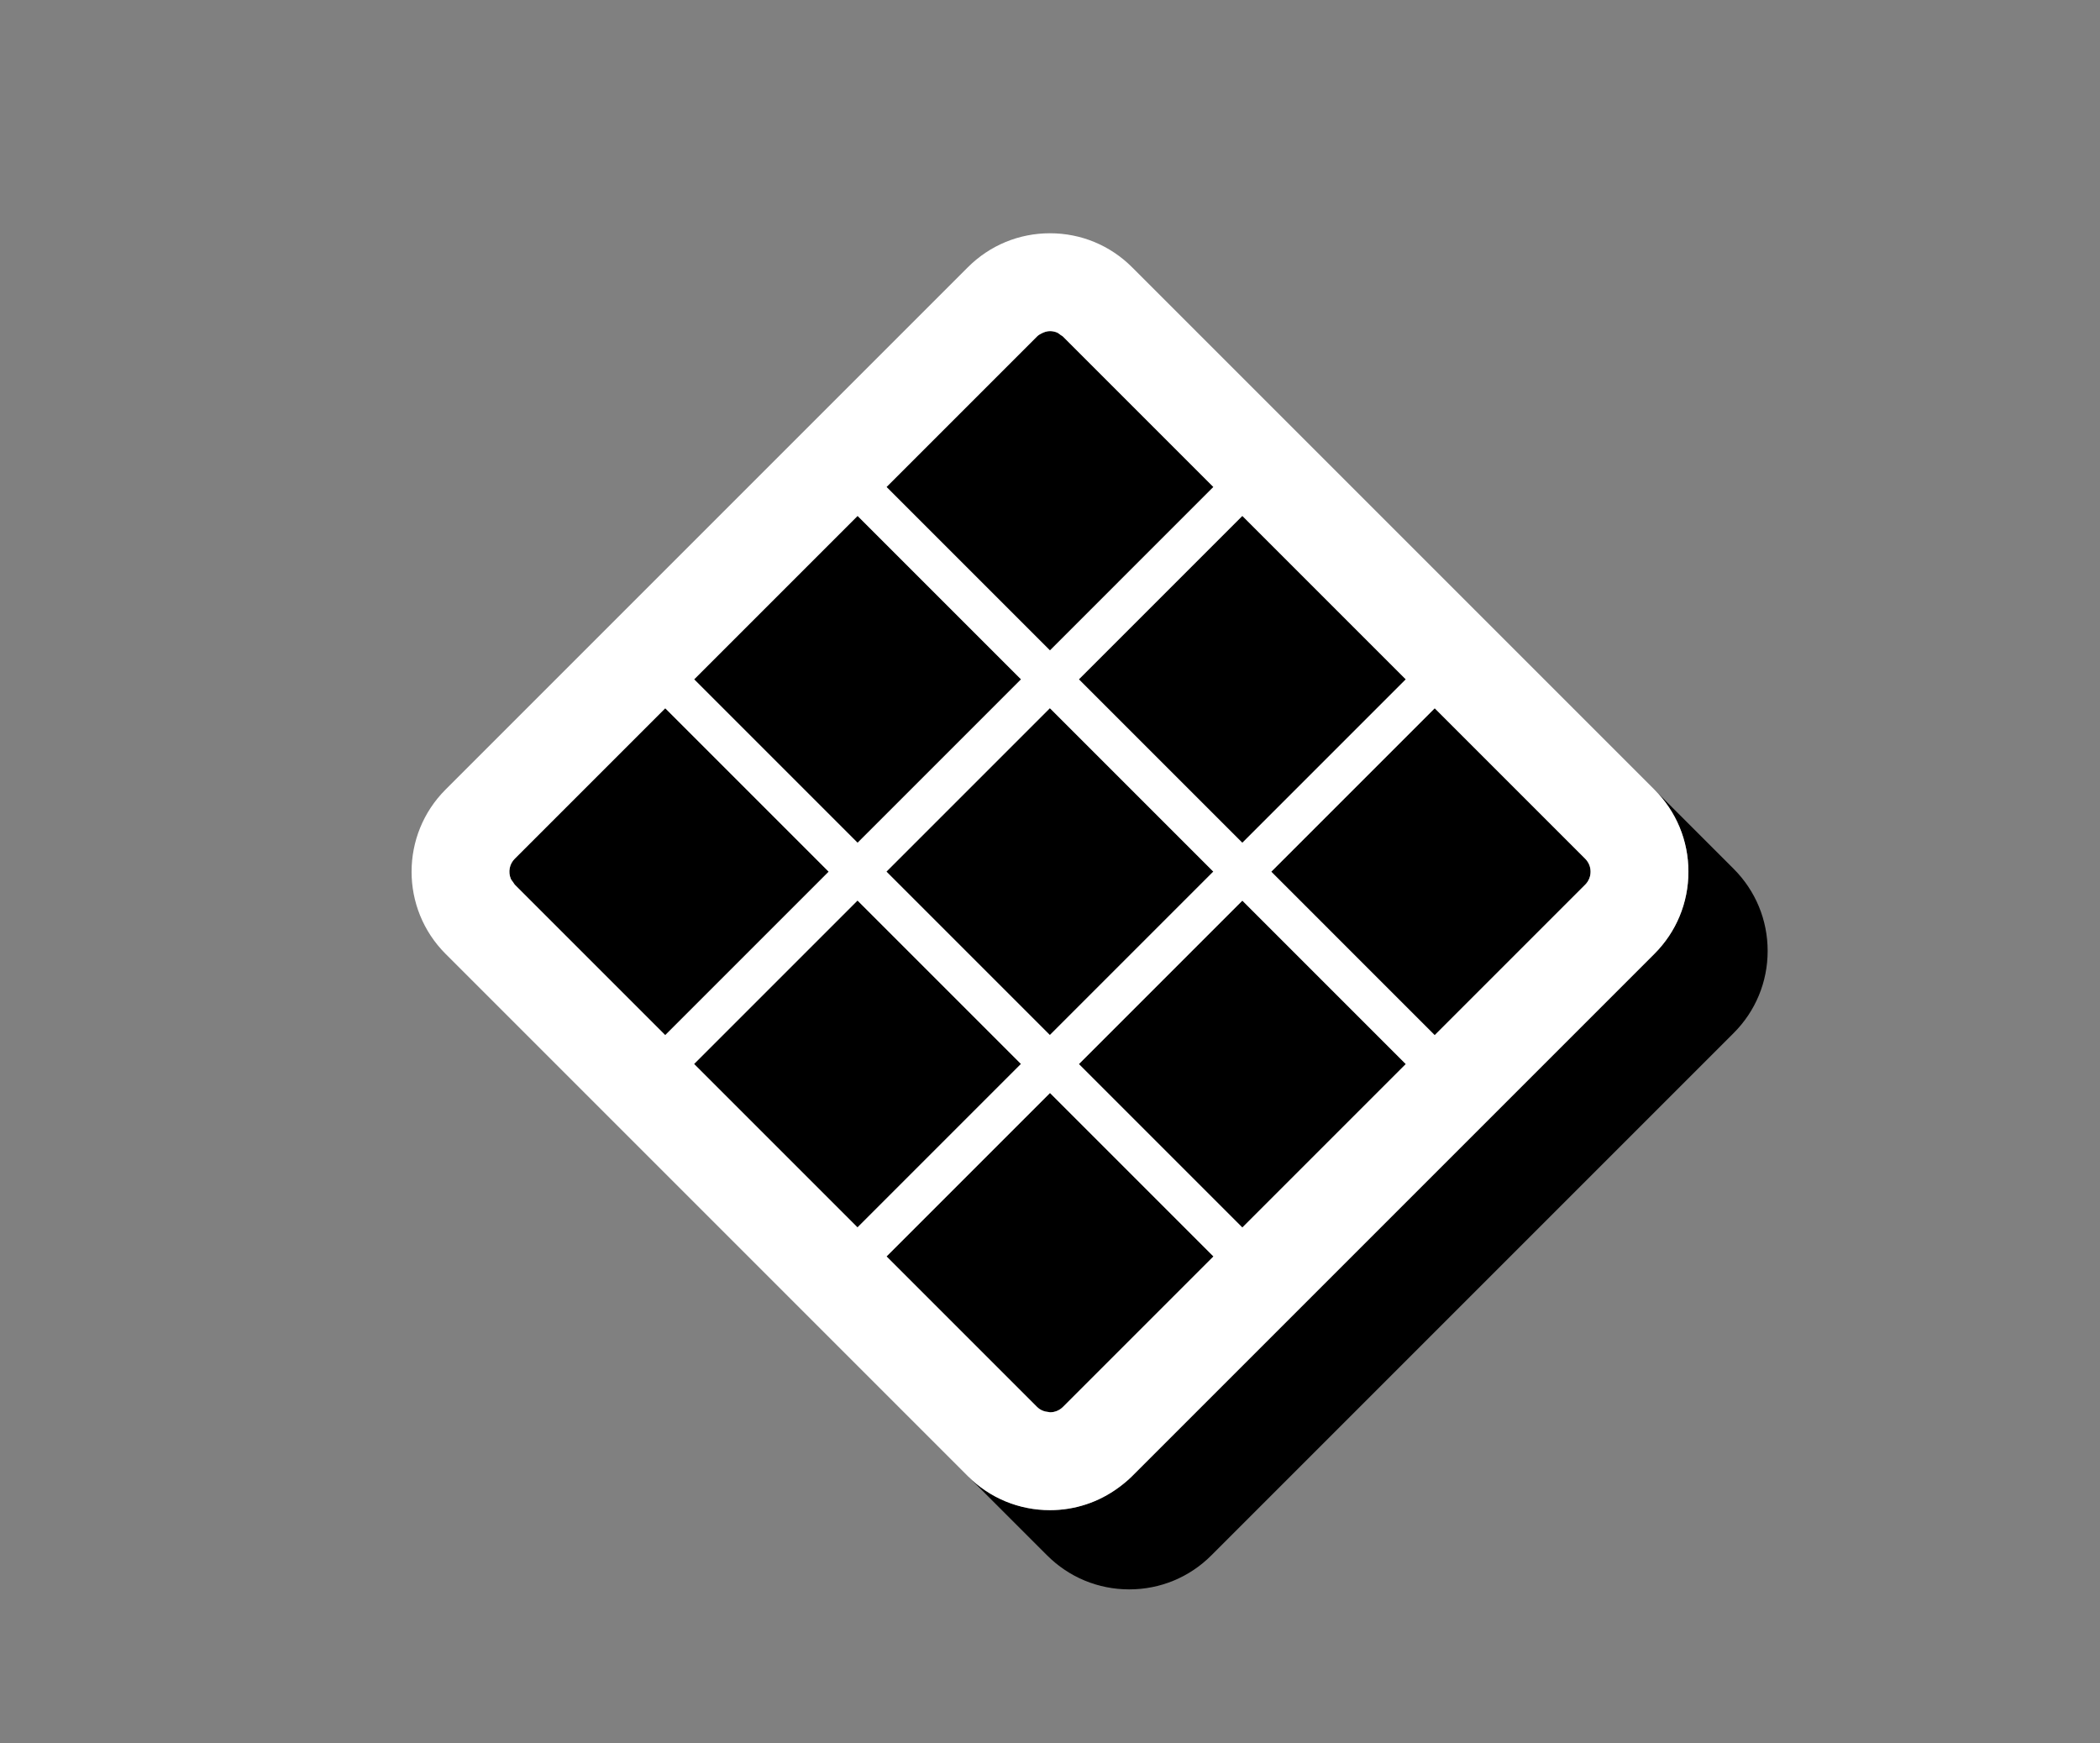
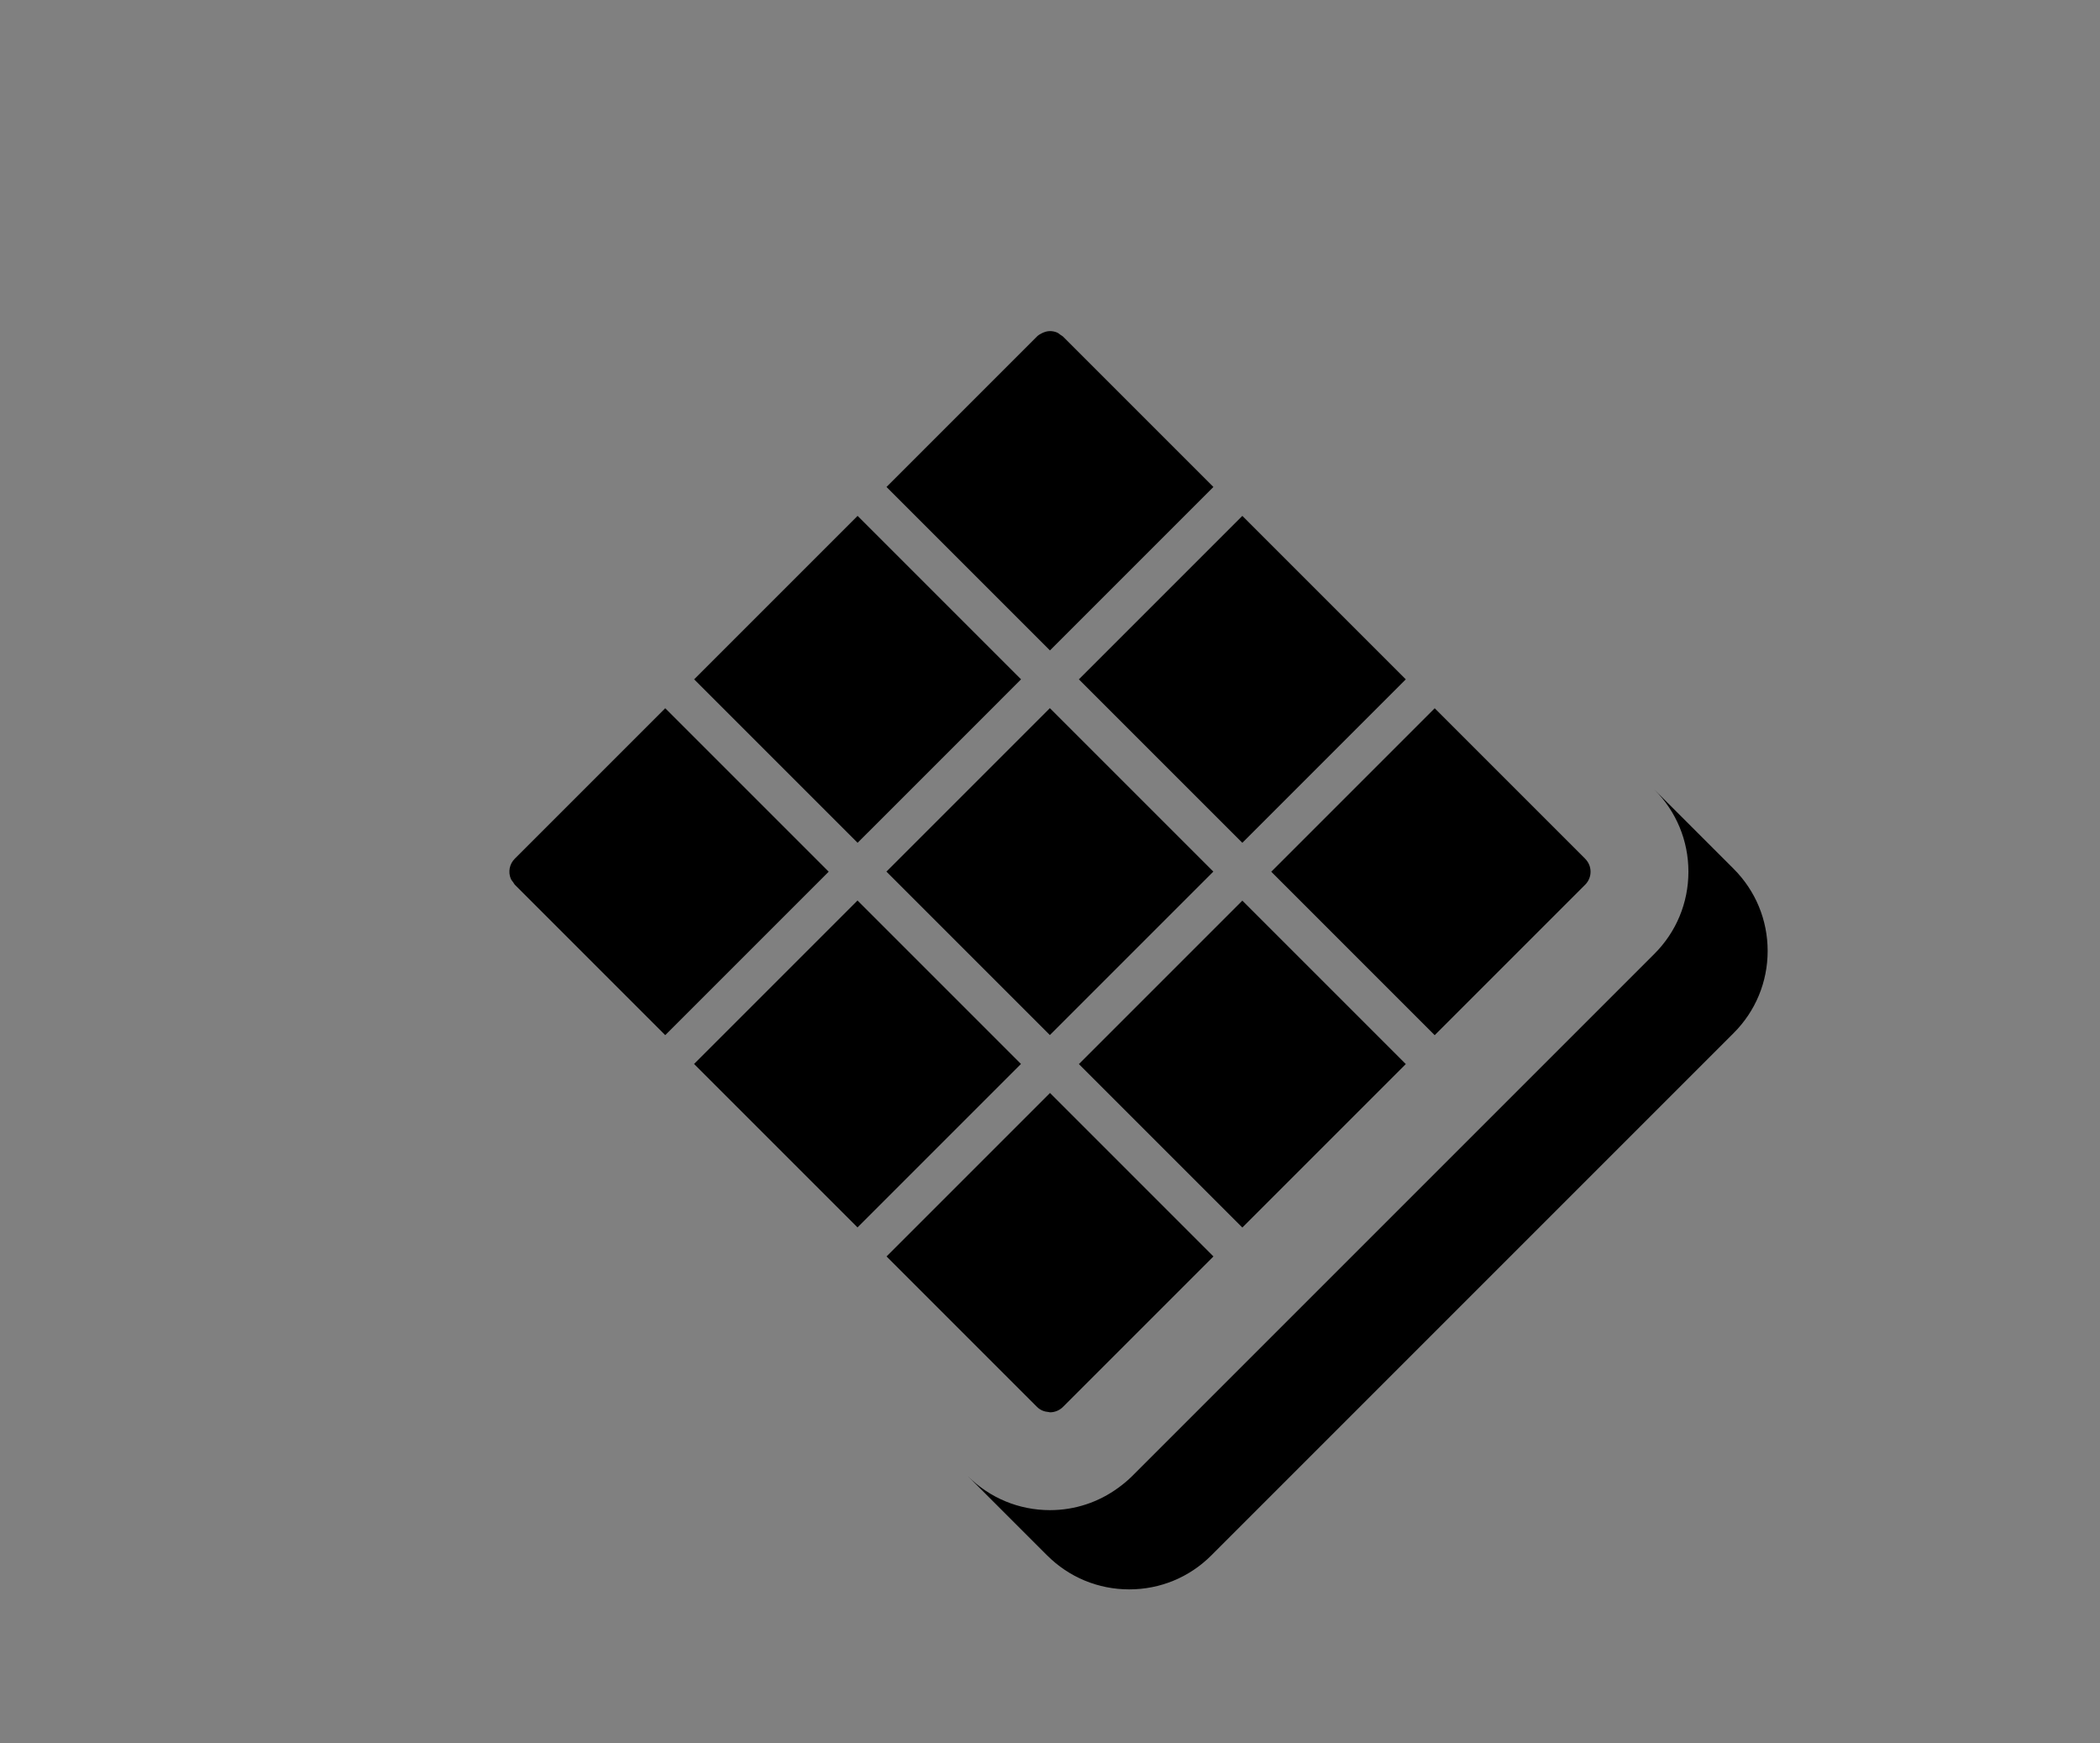
<svg xmlns="http://www.w3.org/2000/svg" id="Layer_1" version="1.1" viewBox="0 0 150.236 124.724">
  <rect x="0" y="0" width="150.236" height="124.724" fill="#808080" stroke="none" />
  <defs>
    <style>
      .st0 {
        fill: none;
      }

      .st1 {
        fill: #fff;
      }
    </style>
  </defs>
  <path class="st0" d="M74.189,24.071c.103-.102.224-.169.347-.23-.123.061-.245.128-.347.23l-8.075,8.075,8.075-8.075Z" />
-   <path class="st0" d="M75.883,23.966c-.09-.066-.175-.142-.275-.183.1.041.186.116.275.183h0Z" />
  <rect class="st0" x="50.02" y="48.451" width="0" height="1.018" transform="translate(-19.969 49.721) rotate(-45.01)" />
-   <polygon class="st0" points="61.354 36.906 52.583 45.676 61.354 36.906 61.354 36.906" />
  <path class="st0" d="M36.537,62.854c.041.101.117.187.184.277h0c-.067-.09-.143-.176-.184-.277Z" />
  <polygon class="st0" points="81.711 29.74 81.711 29.74 84.26 32.289 86.809 34.838 86.809 34.838 81.711 29.74 81.711 29.74 81.711 29.74" />
  <polygon class="st0" points="55.329 54.269 55.329 54.269 55.329 54.269 61.354 60.294 61.354 60.293 55.329 54.269 55.329 54.269" />
  <rect class="st0" x="94.188" y="92.619" width="0" height="1.017" />
  <rect class="st0" x="90.678" y="36.161" width="0" height="5.092" />
  <path class="st0" d="M80.293,106.611c-.1-.041-.186-.116-.275-.183h0c.089.066.175.142.275.183Z" />
  <polygon class="st0" points="88.701 87.641 88.879 87.818 88.879 87.818 88.878 87.818 88.701 87.641" />
  <rect class="st0" x="97.559" y="41.329" width="0" height="8.52" />
  <rect class="st0" x="76.914" y="77.448" height="5.082" transform="translate(-34.033 77.815) rotate(-45)" />
  <polygon class="st0" points="74.191 100.654 74.191 100.654 69.093 95.556 74.191 100.654" />
  <polygon class="st0" points="80.786 83.862 80.964 84.039 80.786 83.862 80.786 83.862 80.786 83.862" />
  <polygon class="st0" points="67.017 70.092 73.041 76.117 73.041 76.117 73.041 76.117 67.017 70.092 67.017 70.092 67.017 70.092" />
  <path class="st0" d="M81.713,106.323h0c-.043.043-.099.061-.146.097.047-.036.103-.054.146-.097Z" />
  <polygon points="83.031 42.754 77.184 48.601 77.184 48.601 83.031 42.754" />
  <polygon points="88.878 87.818 88.879 87.818 94.725 81.972 88.878 87.818" />
  <rect x="58.926" y="81.964" width="16.537" height="0" />
  <polygon points="49.654 76.117 49.654 76.117 55.501 70.27 49.654 76.117" />
  <polygon points="73.047 48.6 73.047 48.6 65.252 56.396 73.047 48.6" />
  <polygon points="88.878 36.907 88.878 36.907 100.571 48.601 88.878 60.294 88.878 60.294 100.571 48.601 94.547 42.576 94.547 42.576 92.478 40.507 92.478 40.507 88.878 36.907" />
  <polygon points="81.711 29.74 84.26 32.289 81.711 29.74 81.711 29.74" />
  <path d="M75.117,101.037h0c.335,0,.67-.128.926-.384l10.767-10.767v-0l-10.767,10.767c-.256.256-.591.384-.926.384Z" />
  <rect x="58.342" y="53.021" width="0" height="8.52" transform="translate(-23.416 58.033) rotate(-45.001)" />
  <path d="M69.093,95.556l5.099,5.099c.231.23.528.342.83.364-.302-.022-.6-.134-.831-.365l-7.174-7.174h0l-3.594-3.594,10.767,10.767q0,0,0.0 0l-5.098-5.098Z" />
  <path d="M124.025,62.155l-5.669-5.669c1.57,1.57,2.435,3.657,2.435,5.877s-.865,4.308-2.434,5.876l-10.767,10.767-2.804,2.804-8.076,8.076-2.882,2.882.719.719h-0l-.719-.719-.345.345-4.605,4.605-7.885,7.885c-.305.305-.634.574-.975.825.089.066.175.142.275.183-.1-.041-.186-.116-.275-.183-1.415,1.039-3.113,1.609-4.901,1.609-2.219,0-4.305-.864-5.876-2.434l5.669,5.669c1.571,1.57,3.657,2.434,5.876,2.434,2.22,0,4.307-.864,5.876-2.434l7.885-7.885,4.605-4.605,3.226-3.227,8.076-8.076,2.804-2.804,10.767-10.767c1.569-1.568,2.434-3.656,2.434-5.876s-.865-4.308-2.435-5.877ZM81.713,106.323c-.043.043-.099.061-.146.097.047-.036.103-.054.146-.097h0Z" />
  <polygon points="78.711 81.786 80.786 83.862 80.786 83.862 78.711 81.786 78.711 81.786 78.711 81.786" />
  <rect x="52.854" y="48.294" width="0" height="7" transform="translate(-21.143 52.544) rotate(-45)" />
  <polygon points="67.017 70.092 67.017 70.092 61.348 64.423 61.348 64.423 64.955 68.031 67.017 70.092" />
-   <path d="M36.721,63.131c.038.051.058.11.104.157h0c-.046-.046-.066-.106-.104-.157h0Z" />
+   <path d="M36.721,63.131c.038.051.058.11.104.157c-.046-.046-.066-.106-.104-.157h0Z" />
  <path d="M76.042,24.071l5.669,5.669v0l-5.669-5.669c-.047-.047-.107-.067-.158-.105h-0c.052.038.112.059.158.105Z" />
-   <polygon points="83.032 81.972 88.878 87.818 88.879 87.818 88.701 87.641 83.032 81.972" />
  <polygon points="44.255 80.617 45.424 81.786 49.343 85.705 53.262 89.624 47.592 83.954 44.255 80.617" />
  <polygon points="75.115 46.532 72.192 43.608 75.115 46.532 83.886 37.762 75.115 46.532" />
  <path d="M67.017,93.48l7.174,7.174c.231.231.528.343.831.365.032.002.063.019.096.019.335,0,.67-.128.926-.384l10.767-10.767-5.847-5.847-.177-.178h-0l-2.075-2.076h-0l-3.594-3.594-11.694,11.694,3.594,3.594h0Z" />
  <path d="M66.114,32.146l-2.692,2.692,8.77,8.77,2.923,2.923,8.77-8.77,2.923-2.923-2.549-2.549-2.549-2.549v-0l-5.669-5.669c-.047-.047-.107-.067-.158-.105-.089-.066-.175-.142-.275-.183-.158-.064-.325-.096-.493-.096-.201,0-.396.061-.579.153-.123.061-.245.128-.347.23l-8.075,8.075Z" />
  <polygon points="100.571 48.601 88.878 36.907 83.031 42.754 77.184 48.601 80.784 52.201 82.853 54.27 88.878 60.294 88.878 60.294 100.571 48.601" />
  <path d="M113.407,61.437l-5.098-5.098-5.669-5.669-11.694,11.694,3.601,3.601,2.068,2.069h0l6.024,6.024,10.767-10.767c.128-.128.224-.276.288-.433.128-.315.128-.671,0-.986-.064-.157-.16-.305-.288-.433Z" />
  <polygon points="73.041 76.117 67.017 70.092 67.017 70.092 64.955 68.031 61.348 64.423 55.501 70.27 49.654 76.117 53.262 79.724 55.323 81.786 55.323 81.786 61.348 87.81 73.041 76.117" />
  <polygon points="88.878 87.818 94.725 81.972 100.572 76.125 94.548 70.1 94.548 70.1 92.472 68.025 92.472 68.025 88.878 64.431 77.185 76.125 83.032 81.972 88.701 87.641 88.878 87.818" />
  <polygon points="69.085 68.025 75.109 74.049 86.803 62.355 80.779 56.331 78.717 54.269 78.717 54.269 75.109 50.662 63.416 62.355 69.085 68.025" />
  <polygon points="55.329 54.269 55.329 54.269 61.354 60.293 65.252 56.396 73.047 48.6 67.023 42.576 67.023 42.575 61.354 36.906 52.583 45.676 49.66 48.6 50.38 49.319 55.329 54.269" />
  <path d="M42.494,68.957l5.098,5.098,11.694-11.694-6.024-6.024-5.669-5.669-10.767,10.767c-.384.384-.479.946-.288,1.419.041.101.117.187.184.277.038.051.058.111.104.157l5.669,5.669Z" />
-   <path class="st1" d="M80.018,106.428h0c.341-.25.67-.52.975-.825l7.885-7.885,4.605-4.605.345-.345h0l2.882-2.882,8.076-8.076,2.804-2.804,10.767-10.767c1.569-1.568,2.434-3.656,2.434-5.876s-.865-4.308-2.435-5.877l-2.216-2.216-4.95-4.95-.719-.719-4.95-4.95-3.143-3.144-3.916-3.915-1.754-1.754-2.161-2.161-1.754-1.754-3.915-3.915-2.217-2.217-5.669-5.669c-1.569-1.57-3.656-2.434-5.876-2.434-2.219,0-4.305.864-5.875,2.433l-7.887,7.887v-0l-4.95,4.95-10.958,10.958-2.804,2.804-10.767,10.767c-3.24,3.24-3.24,8.512,0,11.752l7.879,7.879,3.919,3.919.582.581,3.337,3.337,5.669,5.669,3.136,3.137,2.737,2.737,5.669,5.669,4.436,4.437c1.571,1.57,3.657,2.434,5.876,2.434,1.789,0,3.486-.57,4.901-1.609ZM75.109,50.662l3.607,3.607h0l2.062,2.062,6.024,6.024-11.694,11.694-6.024-6.024-5.669-5.669,11.694-11.694ZM88.879,87.818l-0.0 0-5.847-5.847-5.847-5.847,11.694-11.694,3.594,3.594h0l2.075,2.076h0l6.024,6.024-5.847,5.847-5.847,5.847h0ZM113.695,62.856c-.064.158-.16.305-.288.433l-10.767,10.767-6.024-6.024h-0l-2.068-2.069-3.601-3.601,11.694-11.694,5.669,5.669,5.098,5.098c.128.128.224.276.288.433.128.315.128.671,0,.986ZM92.478,40.507l2.069,2.069,6.024,6.024h0l-11.694,11.694v0-0l-6.024-6.024-2.069-2.069-3.601-3.601h0l5.847-5.847,5.847-5.847h0l3.601,3.6ZM74.189,24.071c.103-.102.224-.169.347-.23.184-.092.378-.153.579-.153.168,0,.335.032.493.096.1.041.186.116.275.183.052.038.112.059.158.105l5.669,5.669,5.098,5.098h0l-2.923,2.923-8.77,8.771-2.923-2.924-8.77-8.77,2.692-2.692,8.075-8.075ZM49.66,48.6l2.923-2.923,8.77-8.77h0l5.669,5.669 0.0 0,6.024,6.024h0l-7.796,7.796-3.898,3.898h0l-0.0 0-6.024-6.024-4.95-4.95-.719-.719v-0ZM36.825,63.288c-.046-.046-.066-.106-.104-.157-.067-.09-.143-.176-.184-.277-.192-.473-.096-1.036.288-1.419l10.767-10.767,5.669,5.669,6.024,6.024-11.694,11.694-5.098-5.098-5.669-5.669h-0ZM55.323,81.786h-0l-2.062-2.062-3.607-3.607h-0l5.847-5.847,5.847-5.847h0l5.669,5.669,6.024,6.024h0l-11.694,11.694v-0l-6.024-6.024ZM63.423,89.886l11.694-11.694h0l3.594,3.594,2.076,2.076.178.178,5.847,5.847v0l-10.767,10.767c-.256.256-.591.384-.926.384h0c-.033,0-.063-.016-.096-.019-.302-.022-.599-.134-.83-.364,0-0-0-0-0-0q-0-0-0-0l-10.767-10.767Z" />
</svg>